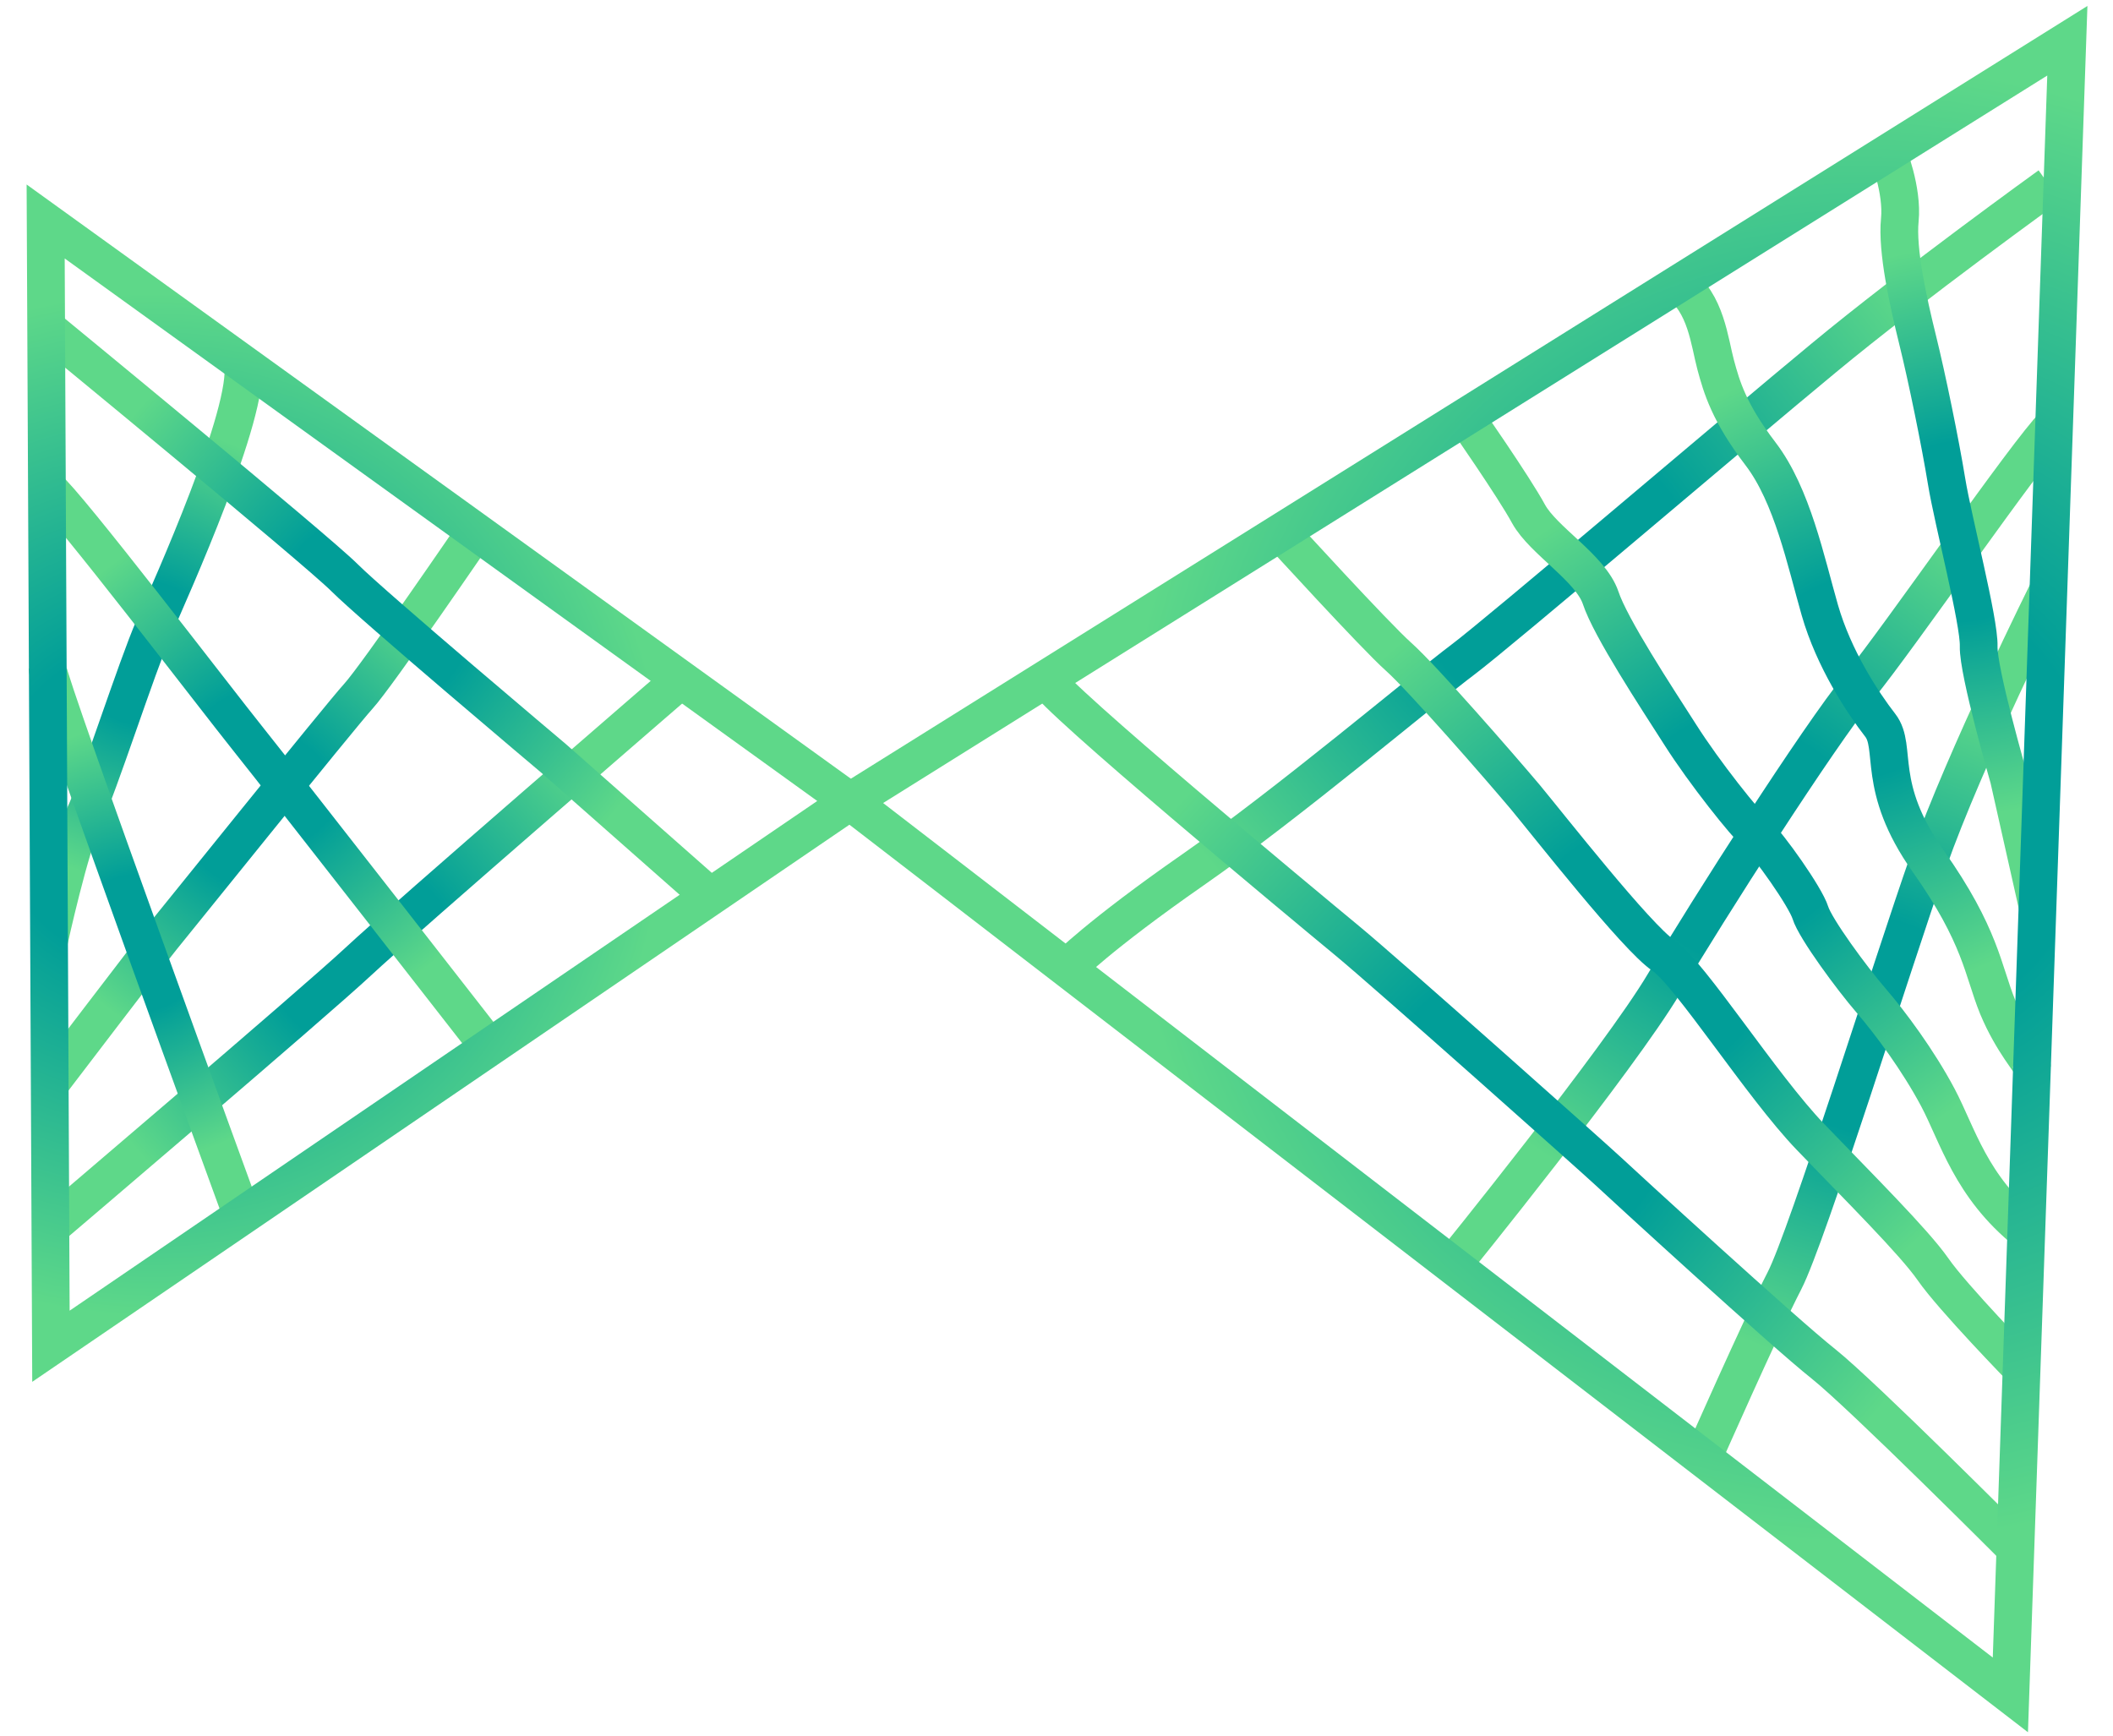
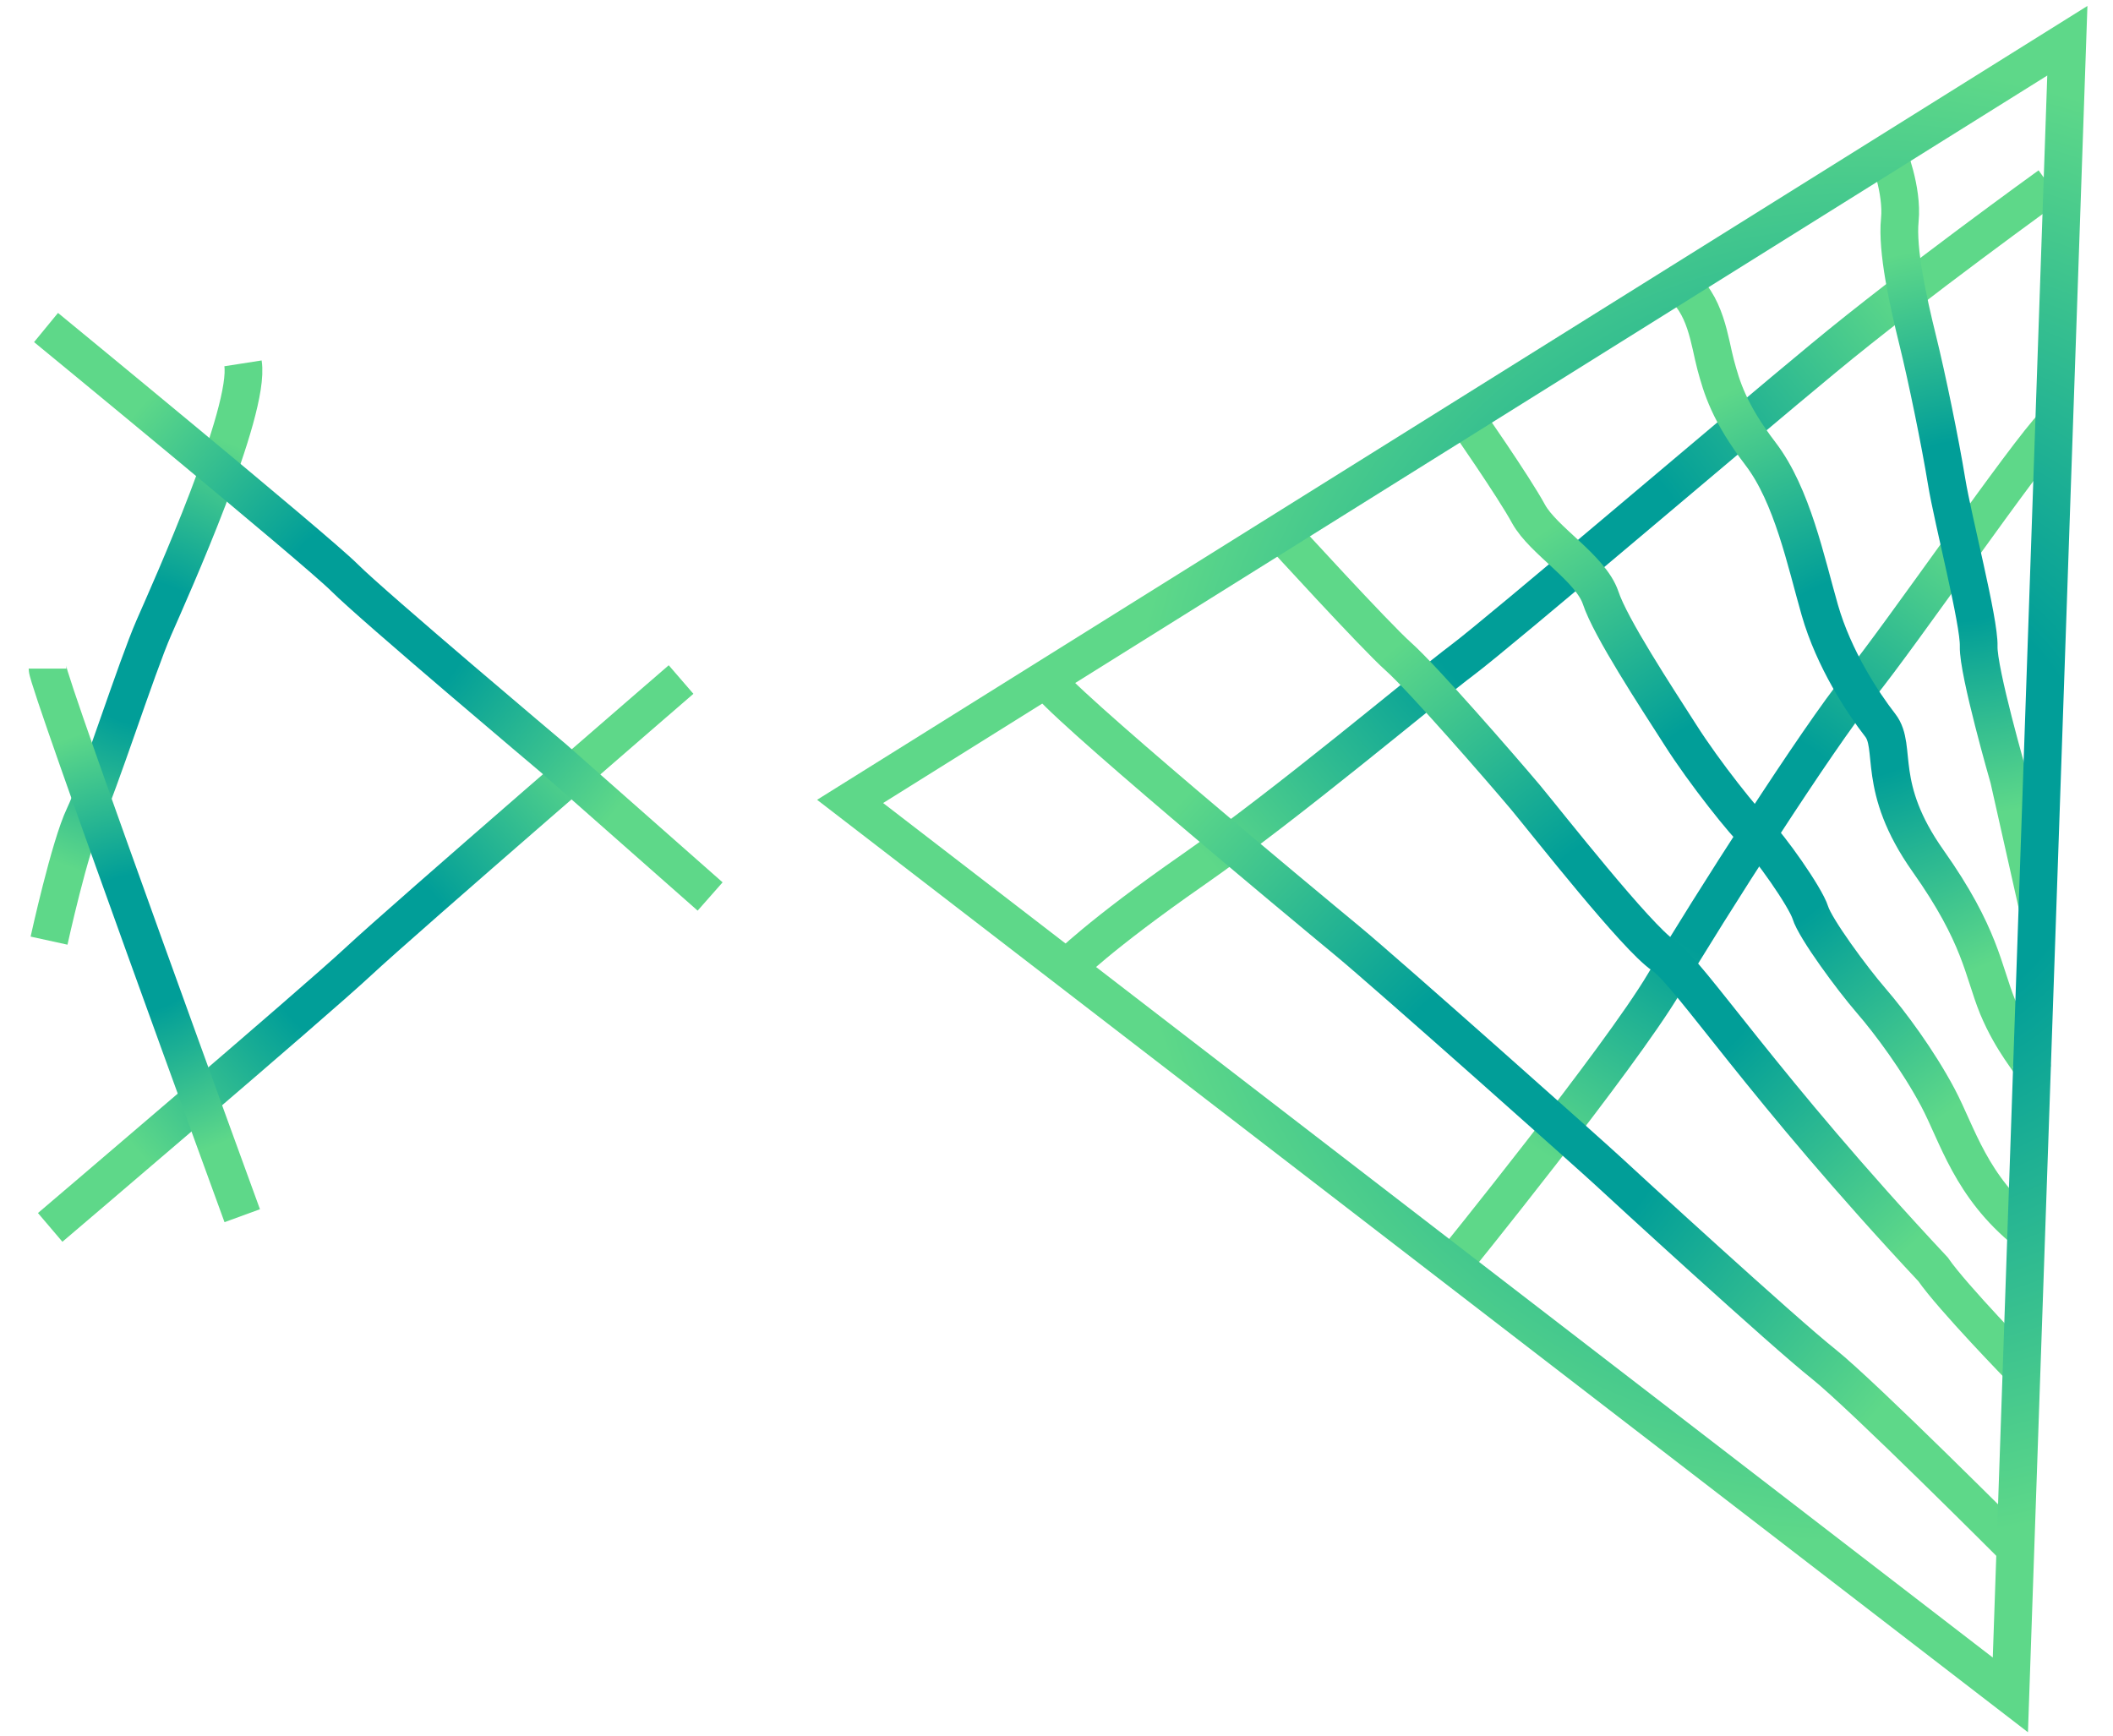
<svg xmlns="http://www.w3.org/2000/svg" width="56" height="46" viewBox="0 0 56 46" fill="none">
  <path d="M1.3 24.93C1.3 24.93 1.85 22.42 2.23 21.63C2.61 20.84 3.62 17.68 4.08 16.63C4.54 15.58 6.64 10.91 6.44 9.63" stroke="url(#paint0_radial_127_719)" stroke-miterlimit="10" />
-   <path d="M1.31 28.74C1.31 28.74 4.1 25.08 4.3 24.84C4.5 24.6 9 19 9.5 18.45C10 17.9 12.61 14.08 12.61 14.08" stroke="url(#paint1_radial_127_719)" stroke-miterlimit="10" />
  <path d="M1.33 32.53C1.33 32.53 8.3 26.6 9.5 25.48C10.7 24.36 18.05 18.01 18.05 18.01" stroke="url(#paint2_radial_127_719)" stroke-miterlimit="10" />
  <path d="M6.42 32.22C6.42 32.22 1.26 18.09 1.26 17.72" stroke="url(#paint3_radial_127_719)" stroke-miterlimit="10" />
-   <path d="M12.97 27.76C12.97 27.76 7.57 20.83 6.61 19.63C5.65 18.43 1.8 13.38 1.24 12.92" stroke="url(#paint4_radial_127_719)" stroke-miterlimit="10" />
  <path d="M1.22 8.68C1.22 8.68 8.37 14.55 9.13 15.31C9.89 16.07 14.66 20.09 14.66 20.09L18.82 23.76" stroke="url(#paint5_radial_127_719)" stroke-miterlimit="10" />
  <path d="M54.32 4.92C54.32 4.92 50.67 7.55 48.33 9.49C45.98 11.43 39.76 16.74 38.76 17.49C37.76 18.24 34.12 21.31 31.62 23.05C29.12 24.79 28.27 25.66 28.27 25.66" stroke="url(#paint6_radial_127_719)" stroke-miterlimit="10" />
  <path d="M38.49 33.53C38.49 33.53 42.92 28.06 44.1 26.07C45.28 24.08 48.19 19.53 49.28 18.19C50.37 16.85 53.69 12.02 54.45 11.25" stroke="url(#paint7_radial_127_719)" stroke-miterlimit="10" />
-   <path d="M54.29 15.63C54.29 15.63 52.07 20.09 51.11 22.82C50.15 25.55 47.91 32.75 47.29 33.95C46.67 35.15 45.13 38.64 45.13 38.64" stroke="url(#paint8_radial_127_719)" stroke-miterlimit="10" />
  <path d="M53.41 41.03C53.41 41.03 49.38 36.99 48.33 36.15C47.28 35.32 42.95 31.35 42.62 31.04C42.29 30.73 36.78 25.82 35.69 24.92C34.6 24.02 27.87 18.43 27.72 17.99" stroke="url(#paint9_radial_127_719)" stroke-miterlimit="10" />
-   <path d="M53.58 36.27C53.58 36.27 51.74 34.38 51.23 33.64C50.72 32.91 49.27 31.47 47.98 30.13C46.69 28.79 44.79 25.8 44.08 25.32C43.37 24.84 41.05 21.88 40.42 21.12C39.78 20.36 37.7 17.97 37.07 17.41C36.44 16.85 33.94 14.11 33.94 14.11" stroke="url(#paint10_radial_127_719)" stroke-miterlimit="10" />
+   <path d="M53.58 36.27C53.58 36.27 51.74 34.38 51.23 33.64C46.69 28.79 44.79 25.8 44.08 25.32C43.37 24.84 41.05 21.88 40.42 21.12C39.78 20.36 37.7 17.97 37.07 17.41C36.44 16.85 33.94 14.11 33.94 14.11" stroke="url(#paint10_radial_127_719)" stroke-miterlimit="10" />
  <path d="M38.83 11.05C38.83 11.05 40.12 12.9 40.51 13.62C40.9 14.33 42.15 15.05 42.42 15.84C42.68 16.63 43.89 18.47 44.53 19.47C45.17 20.48 46.25 21.83 46.56 22.11C46.87 22.39 47.85 23.77 47.98 24.19C48.11 24.61 49.08 25.93 49.59 26.52C50.1 27.11 50.84 28.11 51.36 29.09C51.88 30.07 52.23 31.45 53.71 32.64" stroke="url(#paint11_radial_127_719)" stroke-miterlimit="10" />
  <path d="M53.85 28.27C53.85 28.17 53.34 27.64 52.94 26.68C52.55 25.72 52.5 24.8 51.1 22.82C49.7 20.84 50.29 19.81 49.83 19.22C49.37 18.63 48.6 17.46 48.23 16.17C47.86 14.88 47.5 13.13 46.66 12.03C45.82 10.93 45.63 10.26 45.47 9.67C45.31 9.08 45.21 8 44.48 7.52" stroke="url(#paint12_radial_127_719)" stroke-miterlimit="10" />
  <path d="M50.03 4.05C50.03 4.05 50.43 5.03 50.35 5.83C50.27 6.63 50.57 7.99 50.82 9C51.07 10.01 51.42 11.72 51.59 12.76C51.76 13.8 52.46 16.47 52.44 17.13C52.42 17.79 53.24 20.63 53.24 20.63L54 24.01" stroke="url(#paint13_radial_127_719)" stroke-miterlimit="10" />
-   <path d="M22.53 21.24L1.21 5.87L1.3 24.93L1.35 35.68L22.53 21.24Z" stroke="url(#paint14_radial_127_719)" stroke-miterlimit="10" />
  <path d="M54.79 1.08L54 24.01L53.28 44.92L22.53 21.24L54.79 1.08Z" stroke="url(#paint15_radial_127_719)" stroke-miterlimit="10" />
  <defs>
    <radialGradient id="paint0_radial_127_719" cx="0" cy="0" r="1" gradientUnits="userSpaceOnUse" gradientTransform="translate(3.851 17.32) rotate(-46.171) scale(6.028)">
      <stop offset="0.315" stop-color="#019E98" />
      <stop offset="1" stop-color="#5ED889" />
    </radialGradient>
    <radialGradient id="paint1_radial_127_719" cx="0" cy="0" r="1" gradientUnits="userSpaceOnUse" gradientTransform="translate(6.869 21.45) rotate(-46.171) scale(6.637)">
      <stop offset="0.315" stop-color="#019E98" />
      <stop offset="1" stop-color="#5ED889" />
    </radialGradient>
    <radialGradient id="paint2_radial_127_719" cx="0" cy="0" r="1" gradientUnits="userSpaceOnUse" gradientTransform="translate(9.588 25.317) rotate(-46.171) scale(7.905)">
      <stop offset="0.315" stop-color="#019E98" />
      <stop offset="1" stop-color="#5ED889" />
    </radialGradient>
    <radialGradient id="paint3_radial_127_719" cx="0" cy="0" r="1" gradientUnits="userSpaceOnUse" gradientTransform="translate(3.652 24.999) rotate(-46.171) scale(5.751)">
      <stop offset="0.315" stop-color="#019E98" />
      <stop offset="1" stop-color="#5ED889" />
    </radialGradient>
    <radialGradient id="paint4_radial_127_719" cx="0" cy="0" r="1" gradientUnits="userSpaceOnUse" gradientTransform="translate(7.015 20.389) rotate(-46.171) scale(6.781)">
      <stop offset="0.315" stop-color="#019E98" />
      <stop offset="1" stop-color="#5ED889" />
    </radialGradient>
    <radialGradient id="paint5_radial_127_719" cx="0" cy="0" r="1" gradientUnits="userSpaceOnUse" gradientTransform="translate(9.914 16.256) rotate(-46.171) scale(8.245)">
      <stop offset="0.315" stop-color="#019E98" />
      <stop offset="1" stop-color="#5ED889" />
    </radialGradient>
    <radialGradient id="paint6_radial_127_719" cx="0" cy="0" r="1" gradientUnits="userSpaceOnUse" gradientTransform="translate(41.207 15.292) rotate(-46.171) scale(11.857)">
      <stop offset="0.315" stop-color="#019E98" />
      <stop offset="1" stop-color="#5ED889" />
    </radialGradient>
    <radialGradient id="paint7_radial_127_719" cx="0" cy="0" r="1" gradientUnits="userSpaceOnUse" gradientTransform="translate(46.344 22.441) rotate(-46.171) scale(9.762)">
      <stop offset="0.315" stop-color="#019E98" />
      <stop offset="1" stop-color="#5ED889" />
    </radialGradient>
    <radialGradient id="paint8_radial_127_719" cx="0" cy="0" r="1" gradientUnits="userSpaceOnUse" gradientTransform="translate(49.589 27.18) rotate(-46.171) scale(8.992)">
      <stop offset="0.315" stop-color="#019E98" />
      <stop offset="1" stop-color="#5ED889" />
    </radialGradient>
    <radialGradient id="paint9_radial_127_719" cx="0" cy="0" r="1" gradientUnits="userSpaceOnUse" gradientTransform="translate(40.389 29.472) rotate(-46.171) scale(12.302)">
      <stop offset="0.315" stop-color="#019E98" />
      <stop offset="1" stop-color="#5ED889" />
    </radialGradient>
    <radialGradient id="paint10_radial_127_719" cx="0" cy="0" r="1" gradientUnits="userSpaceOnUse" gradientTransform="translate(43.64 25.23) rotate(-46.171) scale(10.522)">
      <stop offset="0.315" stop-color="#019E98" />
      <stop offset="1" stop-color="#5ED889" />
    </radialGradient>
    <radialGradient id="paint11_radial_127_719" cx="0" cy="0" r="1" gradientUnits="userSpaceOnUse" gradientTransform="translate(46.127 21.885) rotate(-46.171) scale(9.397)">
      <stop offset="0.315" stop-color="#019E98" />
      <stop offset="1" stop-color="#5ED889" />
    </radialGradient>
    <radialGradient id="paint12_radial_127_719" cx="0" cy="0" r="1" gradientUnits="userSpaceOnUse" gradientTransform="translate(49.228 17.965) rotate(-46.171) scale(8.318)">
      <stop offset="0.315" stop-color="#019E98" />
      <stop offset="1" stop-color="#5ED889" />
    </radialGradient>
    <radialGradient id="paint13_radial_127_719" cx="0" cy="0" r="1" gradientUnits="userSpaceOnUse" gradientTransform="translate(51.949 14.086) rotate(-46.171) scale(7.512)">
      <stop offset="0.315" stop-color="#019E98" />
      <stop offset="1" stop-color="#5ED889" />
    </radialGradient>
    <radialGradient id="paint14_radial_127_719" cx="0" cy="0" r="1" gradientUnits="userSpaceOnUse" gradientTransform="translate(4.058 21.332) rotate(-46.171) scale(13.604)">
      <stop offset="0.315" stop-color="#019E98" />
      <stop offset="1" stop-color="#5ED889" />
    </radialGradient>
    <radialGradient id="paint15_radial_127_719" cx="0" cy="0" r="1" gradientUnits="userSpaceOnUse" gradientTransform="translate(49.402 21.296) rotate(-46.171) scale(19.693)">
      <stop offset="0.315" stop-color="#019E98" />
      <stop offset="1" stop-color="#5ED889" />
    </radialGradient>
  </defs>
</svg>